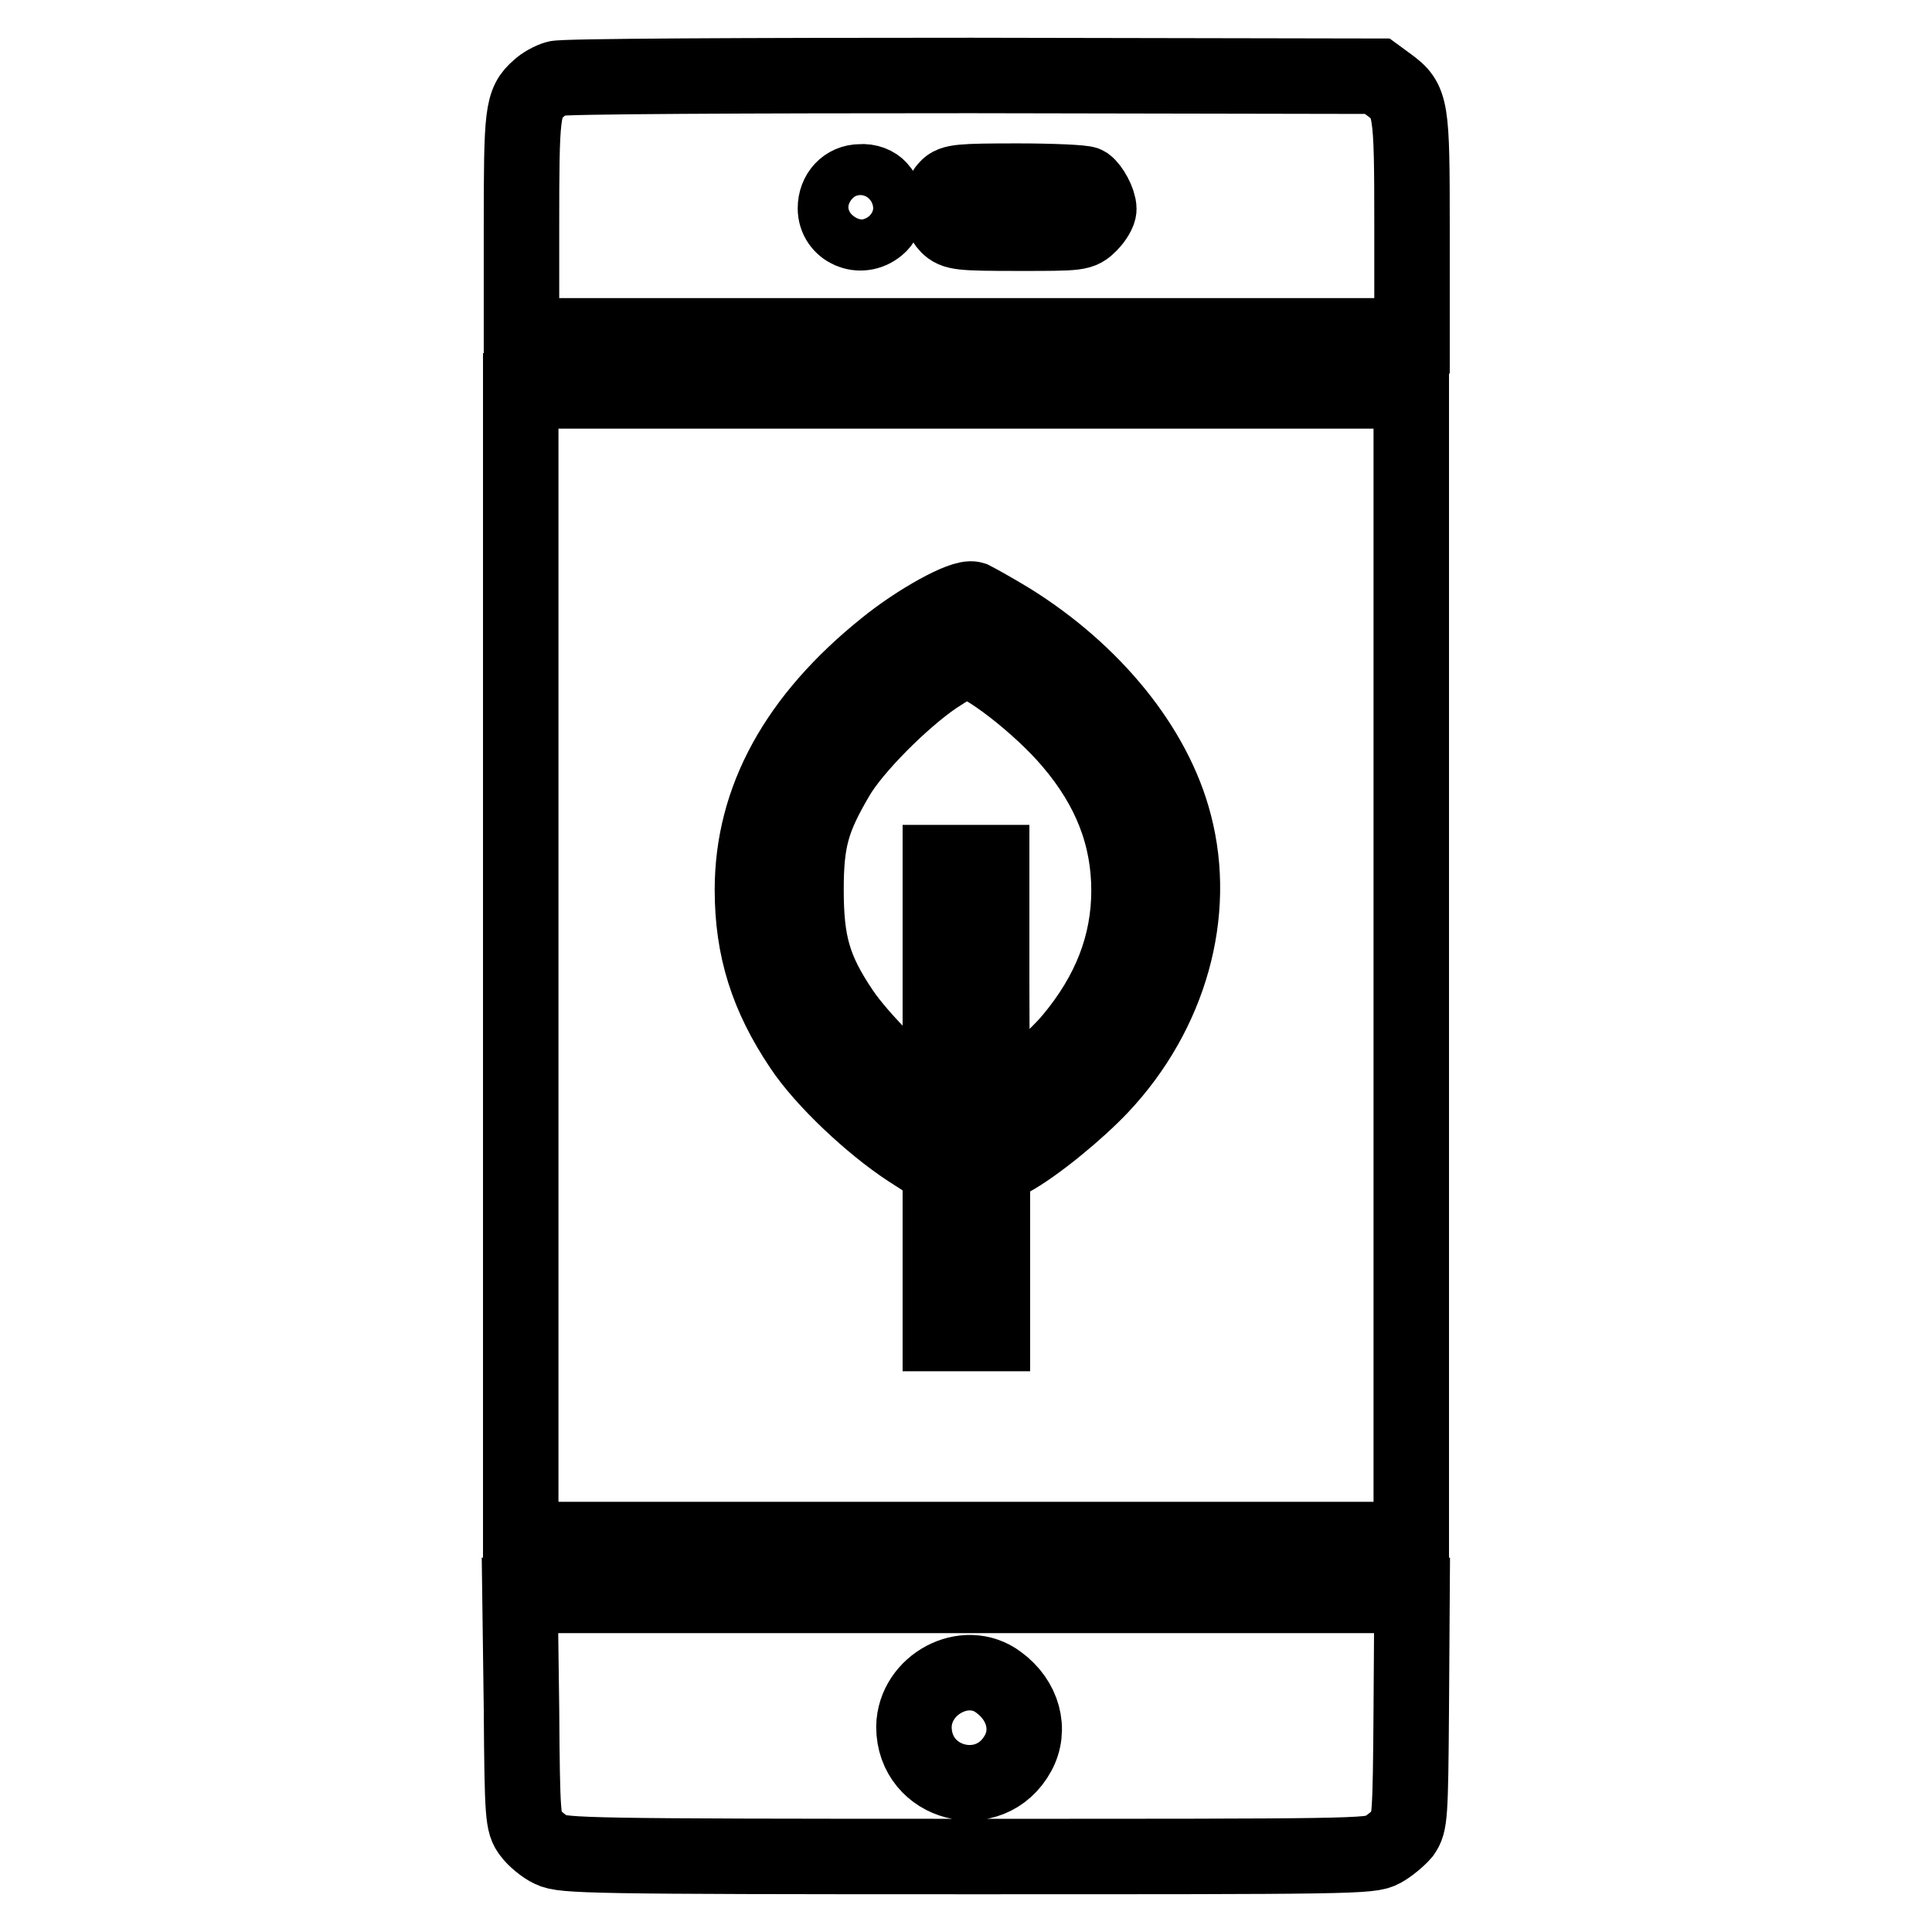
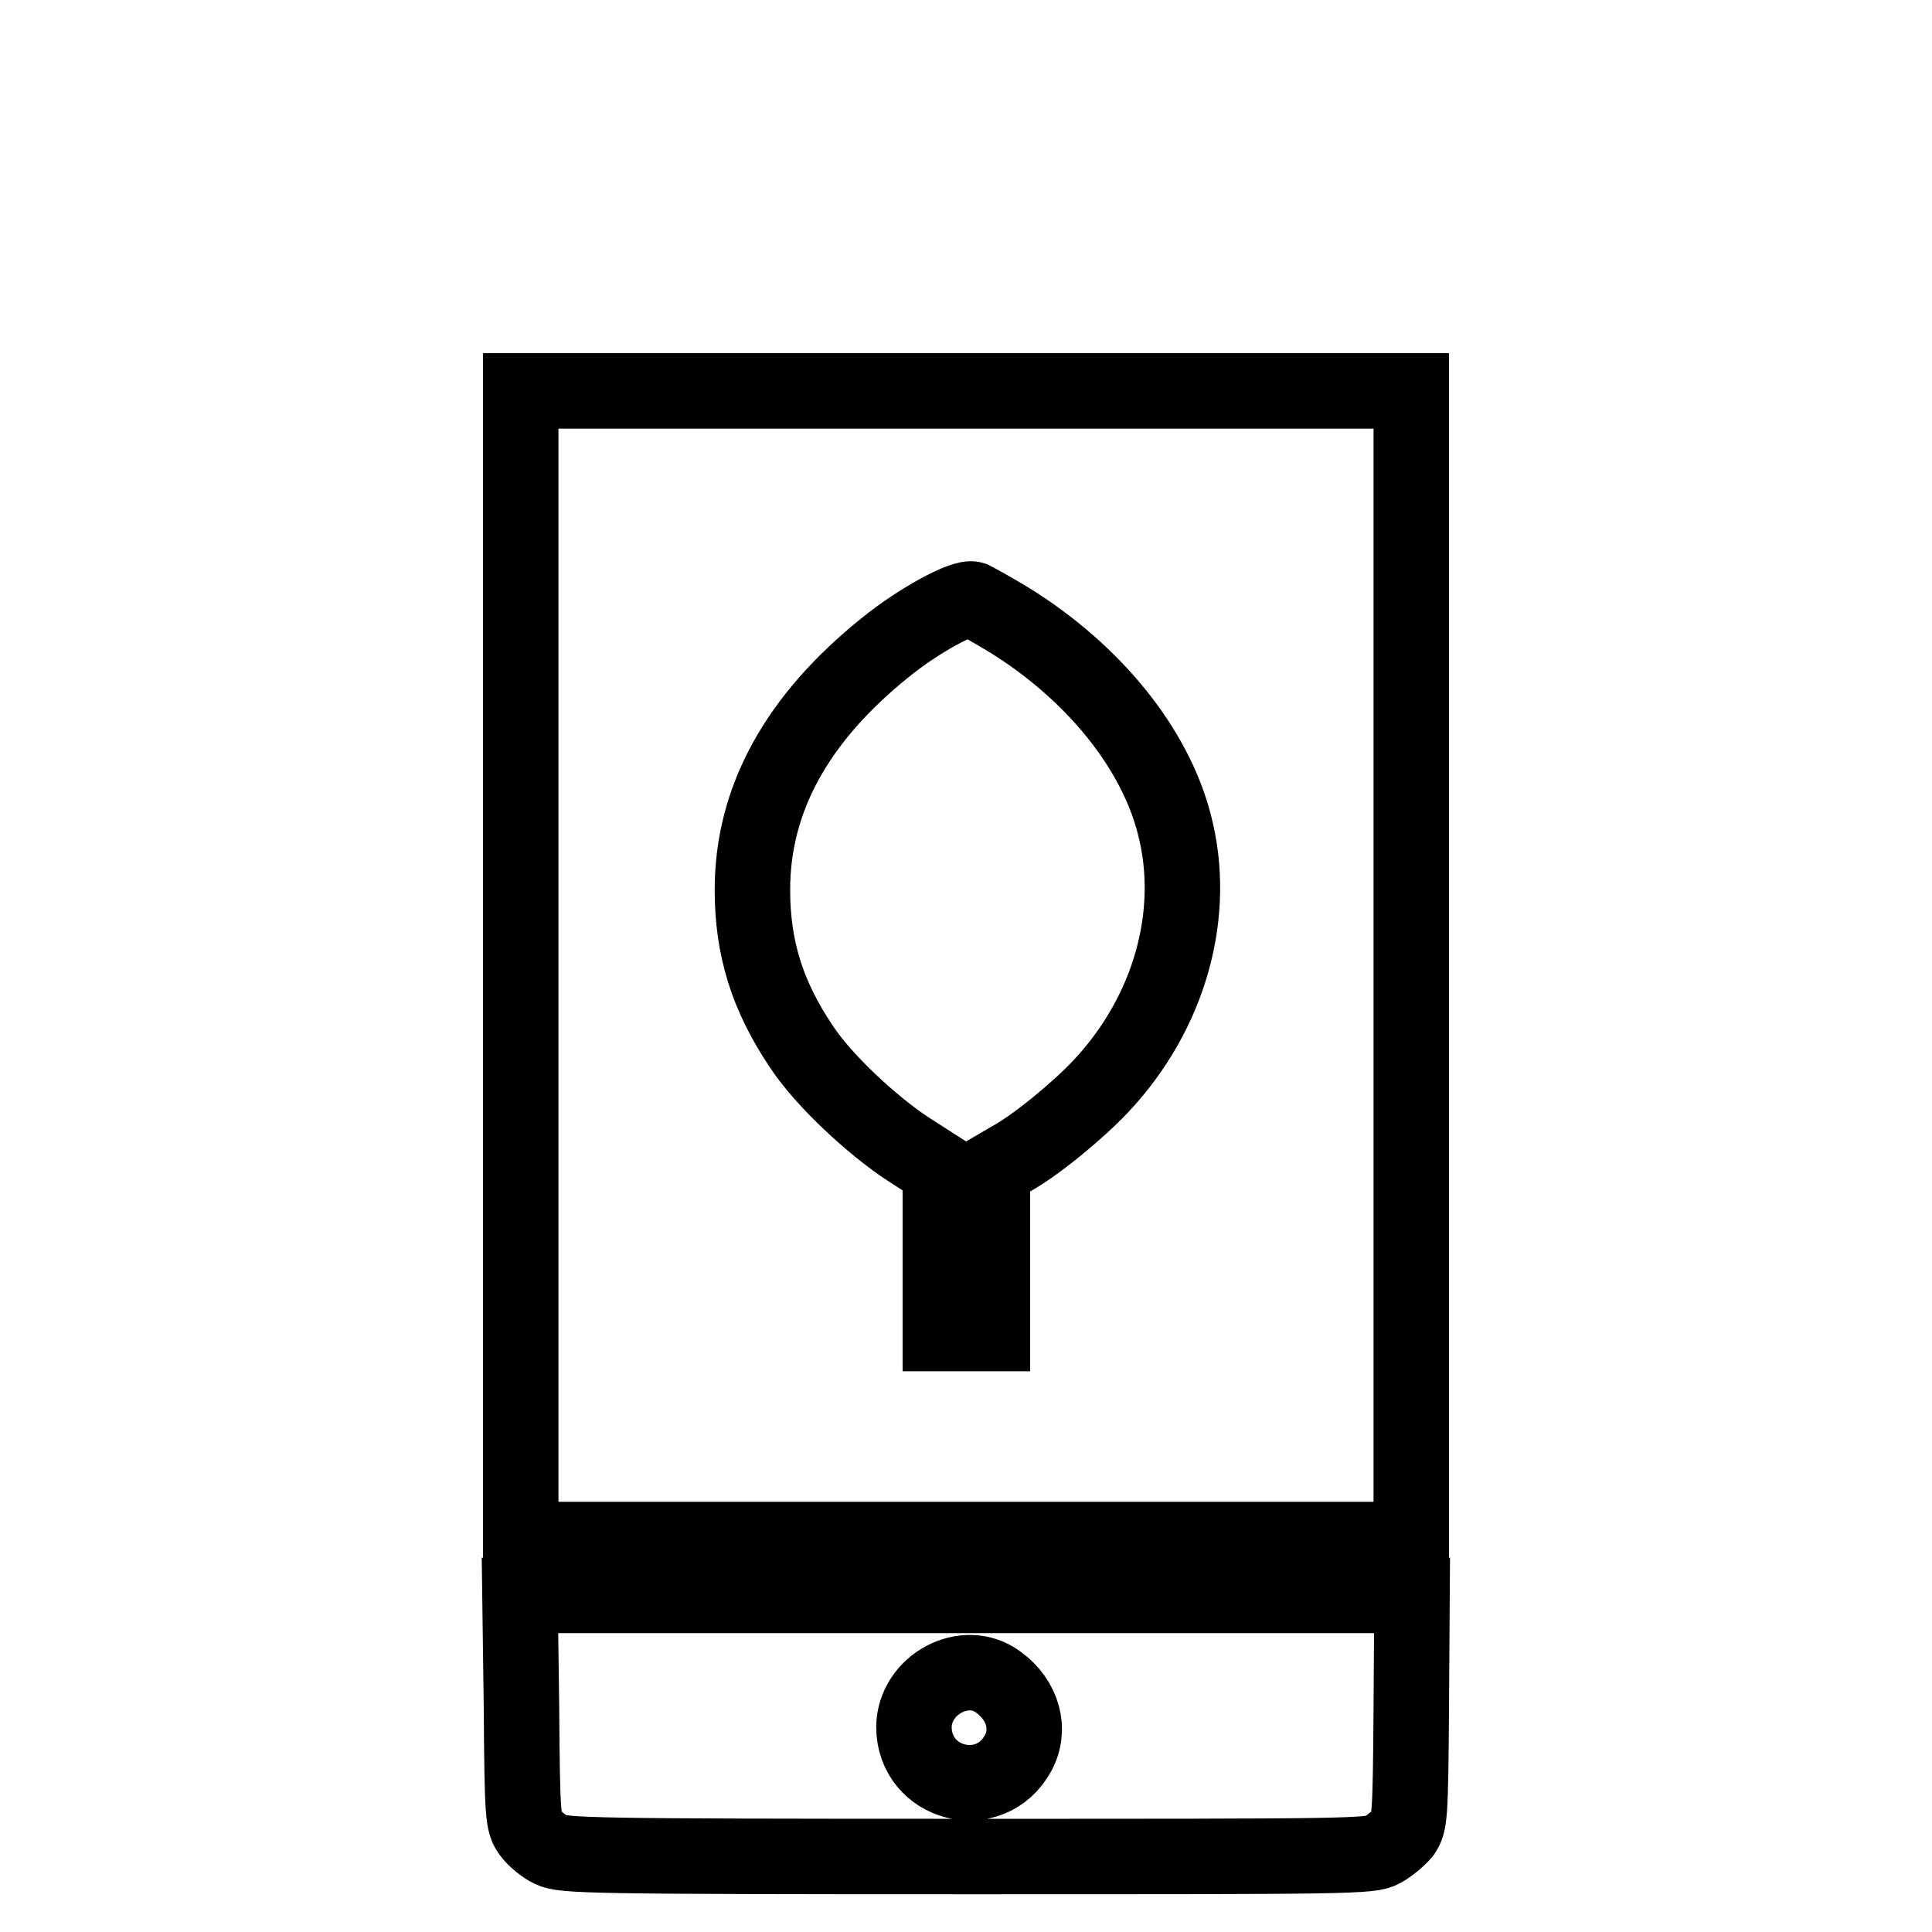
<svg xmlns="http://www.w3.org/2000/svg" version="1.1" x="0px" y="0px" viewBox="0 0 256 256" enable-background="new 0 0 256 256" xml:space="preserve">
  <g>
    <g>
      <g>
-         <path stroke-width="10" fill-opacity="0" stroke="#000000" d="M73.7,10.4c-0.7,0.2-1.8,0.8-2.3,1.3c-2.2,1.9-2.3,3.2-2.3,18.4v14.4h59h59V30.1c0-16-0.1-16.7-3.1-18.9l-1.5-1.1L128.7,10C99.2,10,74.4,10.1,73.7,10.4z M116.5,25c1.3,1.4,1.2,3.9-0.2,5c-2.3,1.9-5.6,0.4-5.6-2.4c0-2,1.4-3.5,3.3-3.5C115,24,116,24.4,116.5,25z M143.9,24.4c0.7,0.5,1.7,2.3,1.7,3.3c0,0.4-0.5,1.3-1.2,2c-1.2,1.2-1.3,1.2-9.5,1.2c-7.7,0-8.4-0.1-9.3-1c-1.2-1.2-1.3-3.8-0.1-5c0.7-0.8,1.7-0.9,9.4-0.9C139.5,24,143.6,24.2,143.9,24.4z" />
        <path stroke-width="10" fill-opacity="0" stroke="#000000" d="M69,127.9V204h59h59v-76.1V51.8h-59H69V127.9z M133.8,82.2c11.1,6.9,19.2,16.9,21.8,27c3.1,11.8-0.6,25-9.7,34.7c-3.1,3.3-8.7,7.9-12,9.7l-2.4,1.4v10.8v10.9H128h-3.4v-10.9l0-10.8l-4.2-2.7c-4.9-3.2-11.3-9.2-14.2-13.6c-4.5-6.7-6.5-13-6.5-20.8c0-12,5.9-22.7,17.6-32.1c4.3-3.5,10.3-6.8,11.6-6.4C129.3,79.6,131.5,80.8,133.8,82.2z" />
-         <path stroke-width="10" fill-opacity="0" stroke="#000000" d="M123.9,89.7c-4.4,3-10.8,9.4-13,13.2c-3.3,5.6-4.1,8.4-4.1,15c0,7.1,1,10.6,4.7,16.1c2.4,3.6,8.8,10,11.6,11.6l1.5,0.9v-16.1v-16.1h3.4h3.4v16.1c0,8.8,0.1,16.1,0.4,16.1c0.9,0,7.9-6,10.2-8.8c5.1-6.1,7.6-12.6,7.6-19.7c0-7.2-2.5-13.6-7.6-19.6c-4.1-4.9-11.9-10.9-14-10.9C127.6,87.4,125.7,88.5,123.9,89.7z" />
        <path stroke-width="10" fill-opacity="0" stroke="#000000" d="M69.1,226.4c0.1,14.4,0.2,15.2,1.2,16.5c0.5,0.7,1.8,1.8,2.7,2.2c1.6,0.8,5.2,0.9,55.1,0.9c51.1,0,53.5,0,55.1-0.9c0.9-0.5,2.1-1.5,2.7-2.2c0.9-1.3,1-2.1,1.1-16.4l0.1-15.1H128H68.9L69.1,226.4z M132.3,222.9c3.3,2.4,4.3,6.3,2.6,9.4c-3.7,6.8-13.8,4.2-13.8-3.5C121.2,223.2,127.9,219.6,132.3,222.9z" />
      </g>
    </g>
  </g>
</svg>